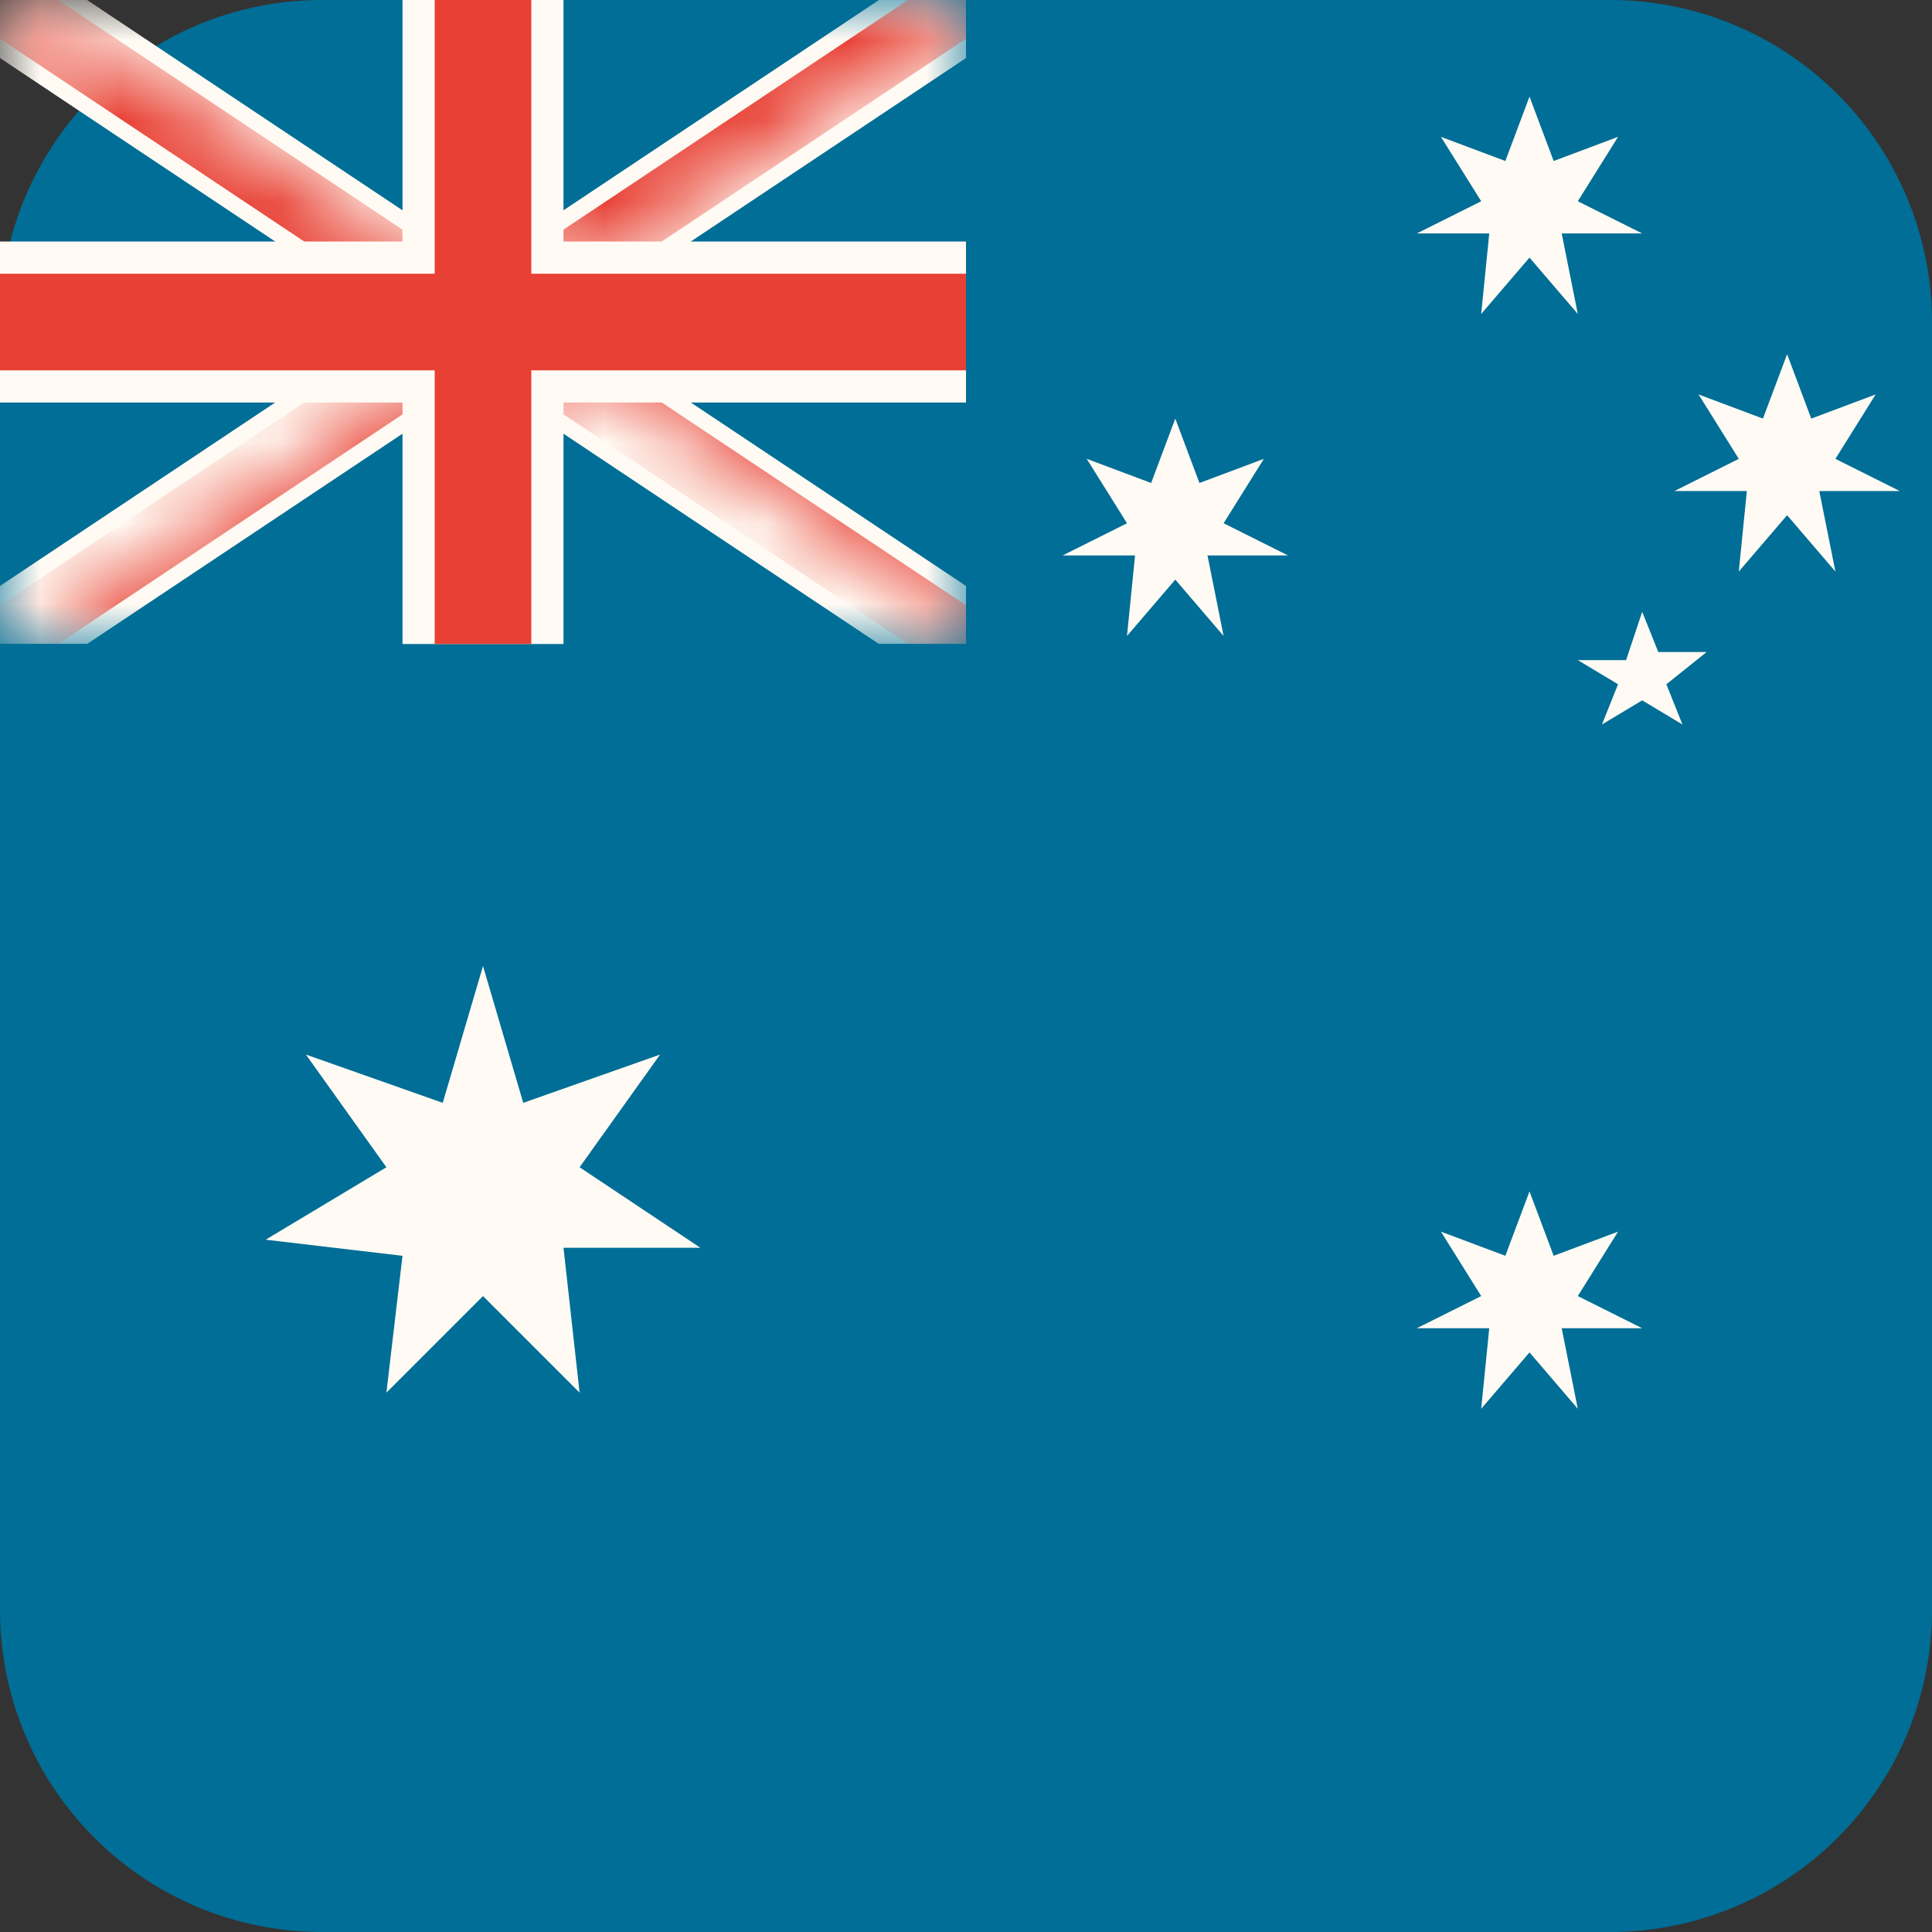
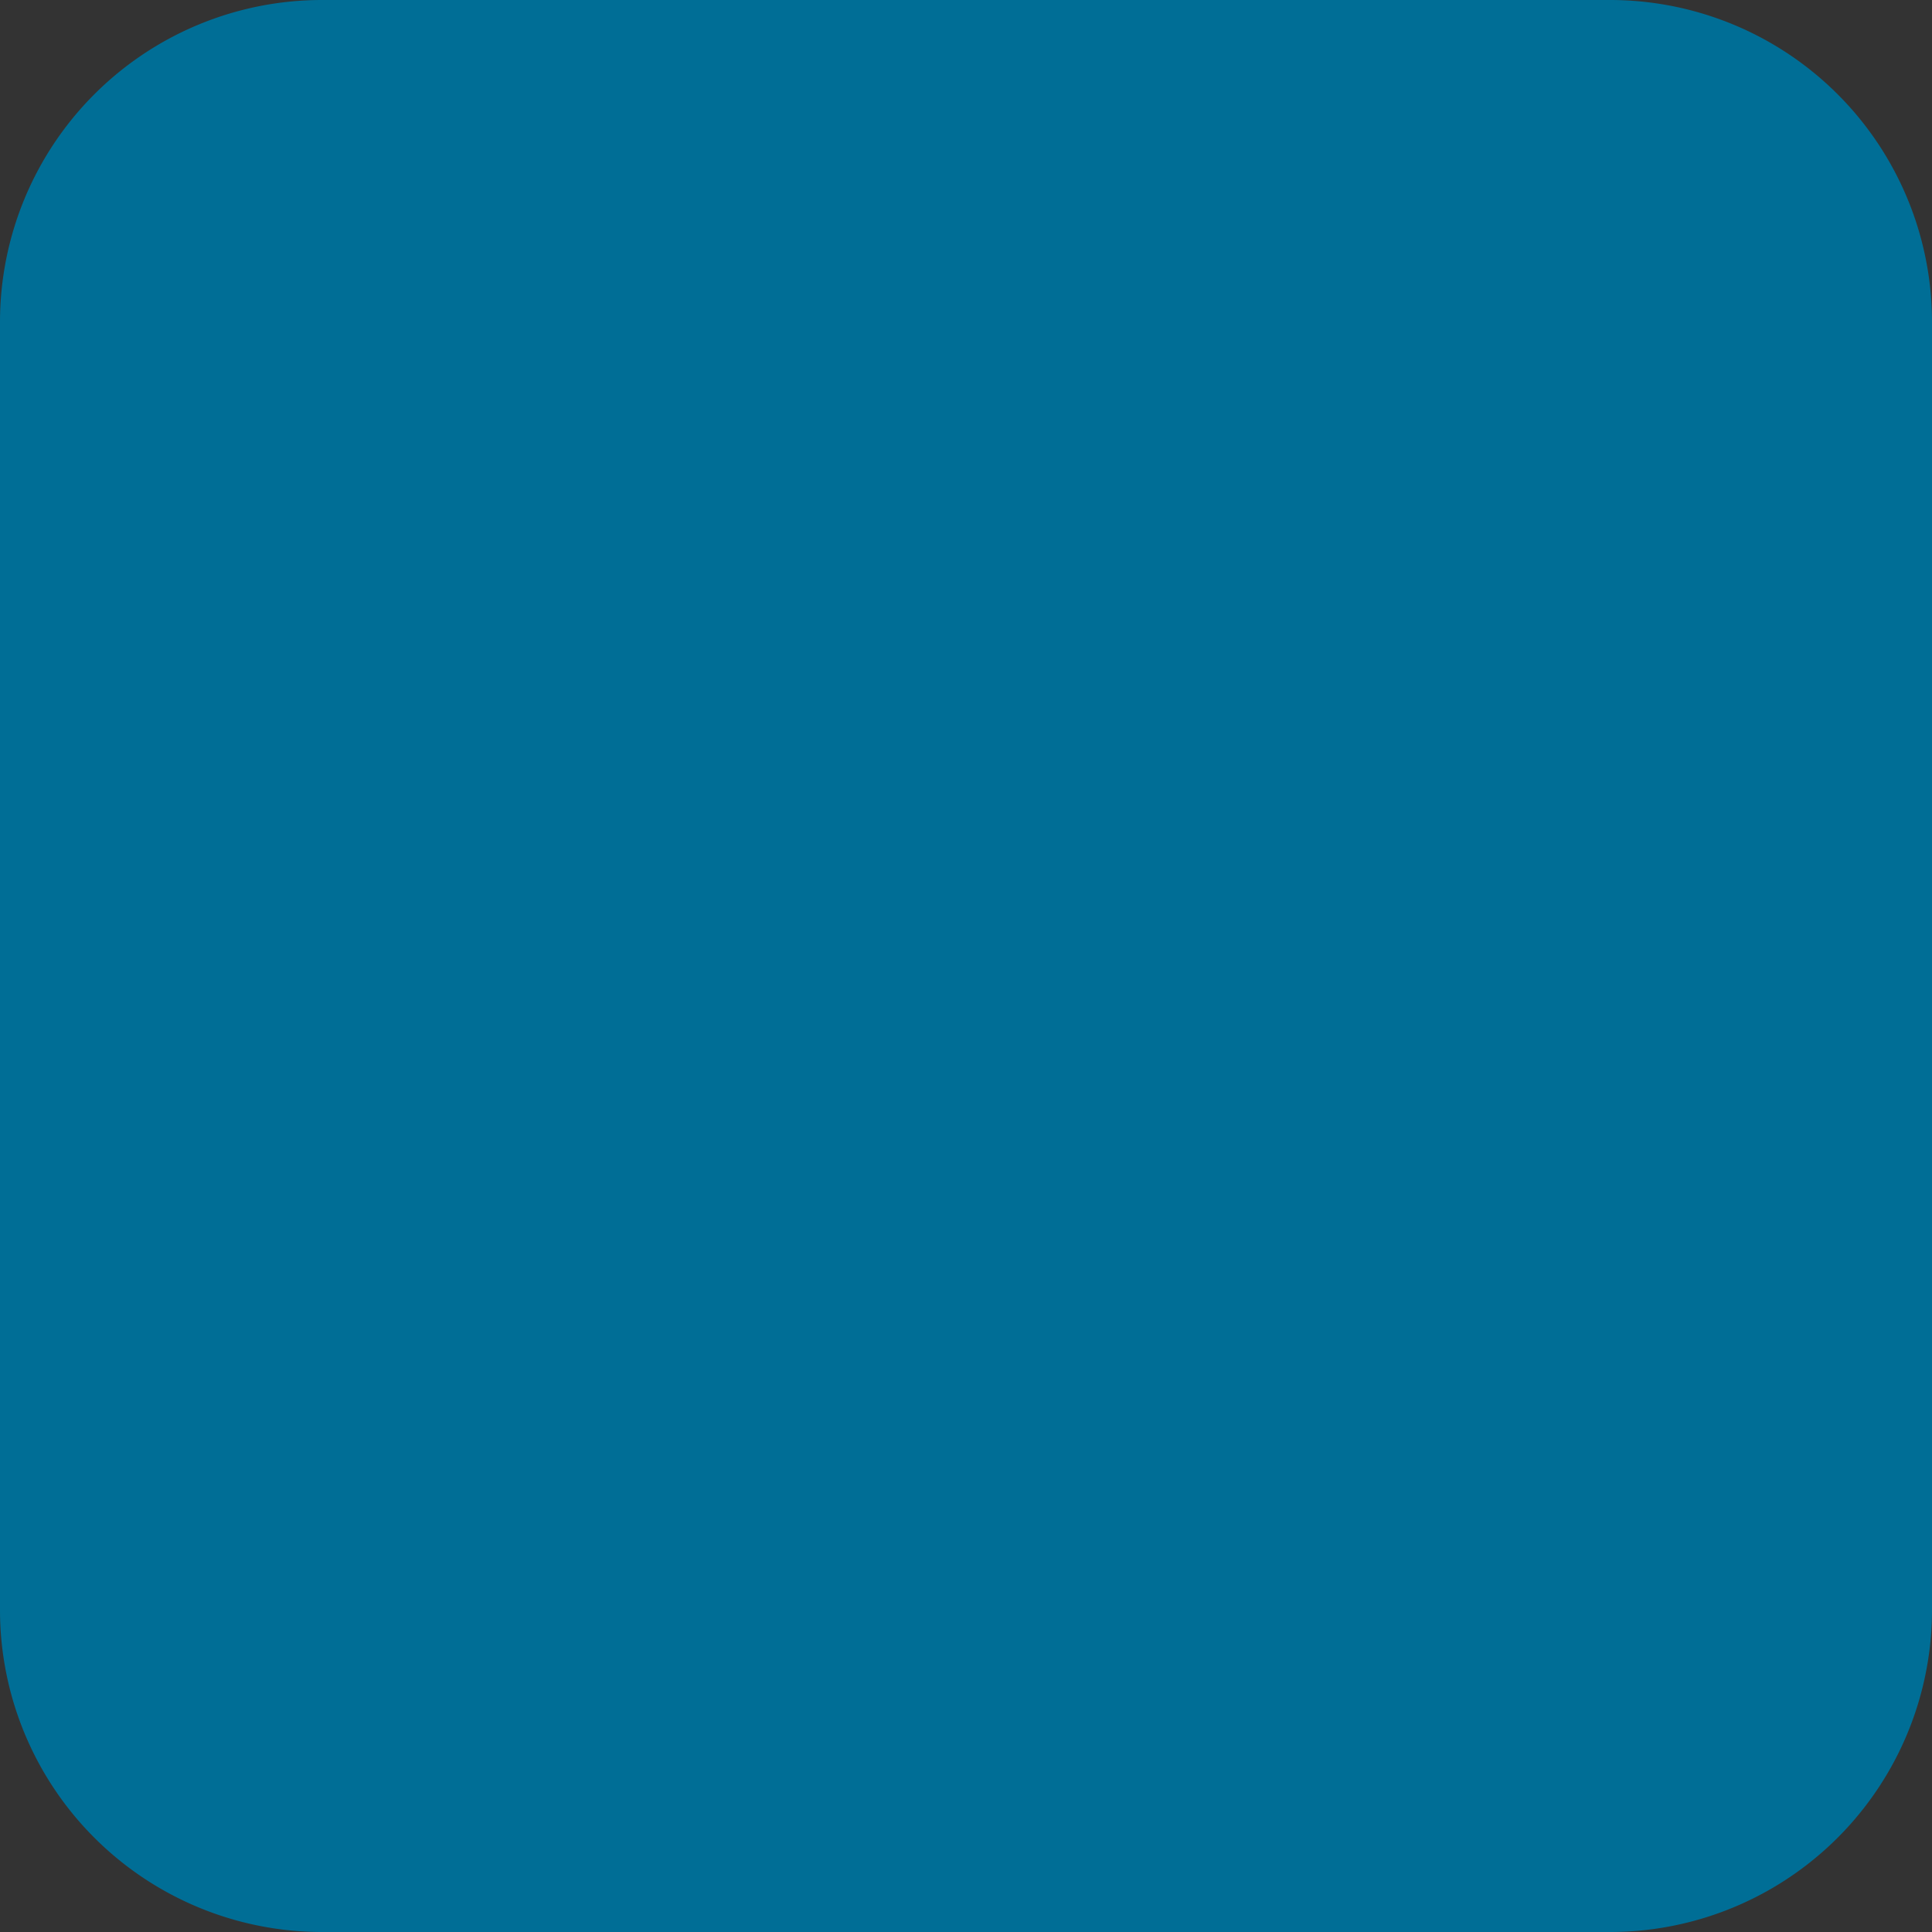
<svg xmlns="http://www.w3.org/2000/svg" width="24" height="24" fill="none">
  <rect width="100%" height="100%" fill="#333333" stroke="none" />
  <path fill="#006E96" d="M0 4a4 4 0 0 1 4-4h16a4 4 0 0 1 4 4v16a4 4 0 0 1-4 4H4a4 4 0 0 1-4-4V4Z" />
-   <path fill="#FFFBF4" d="m6 12 .5 1.7 1.7-.6-1 1.4 1.5 1H7l.2 1.8L6 16.1l-1.2 1.2.2-1.7-1.7-.2 1.5-.9-1-1.4 1.7.6L6 12ZM14.6 5.2l.3.8.8-.3-.5.8.8.4h-1l.2 1-.6-.7-.6.7.1-1h-.9l.8-.4-.5-.8.8.3.3-.8ZM19 1.2l.3.8.8-.3-.5.8.8.4h-1l.2 1-.6-.7-.6.7.1-1h-.9l.8-.4-.5-.8.8.3.3-.8ZM19 14.8l.3.8.8-.3-.5.8.8.4h-1l.2 1-.6-.7-.6.7.1-1h-.9l.8-.4-.5-.8.8.3.3-.8ZM22.2 4.4l.3.8.8-.3-.5.8.8.4h-1l.2 1-.6-.7-.6.7.1-1h-.9l.8-.4-.5-.8.8.3.3-.8ZM20.4 7.6l.2.5h.6l-.5.4.2.5-.5-.3-.5.3.2-.5-.5-.3h.6l.2-.6Z" />
  <g clip-path="url(#a)">
    <mask id="b" width="12" height="10" x="0" y="-1" maskUnits="userSpaceOnUse" style="mask-type:luminance">
      <path fill="#fff" d="M12 0H0v8h12V0Z" />
    </mask>
    <g mask="url(#b)">
      <path stroke="#FFFBF4" stroke-miterlimit="426.7" stroke-width="1.2" d="m0 0 12 8m0-8L0 8" />
    </g>
    <mask id="c" width="13" height="10" x="0" y="-1" maskUnits="userSpaceOnUse" style="mask-type:luminance">
-       <path fill="#fff" d="M.4 0v4h12v4L.4 0Zm12 0h-6v8h-6l12-8Z" />
-     </mask>
+       </mask>
    <g mask="url(#c)">
      <path stroke="#E84034" stroke-miterlimit="426.7" stroke-width=".8" d="m0 0 12 8m0-8L0 8" />
    </g>
-     <path fill="#FFFBF4" d="M6-2v12-12ZM0 4h12H0Z" />
    <path stroke="#FFFBF4" stroke-miterlimit="426.7" stroke-width="2" d="M6-2v12M0 4h12" />
    <path fill="#FFFBF4" d="M6-2v12-12ZM0 4h12H0Z" />
-     <path stroke="#E84034" stroke-miterlimit="426.7" stroke-width="1.2" d="M6-2v12M0 4h12" />
  </g>
  <defs>
    <clipPath id="a">
-       <path fill="#fff" d="M0 0h12v8H0z" />
-     </clipPath>
+       </clipPath>
  </defs>
</svg>